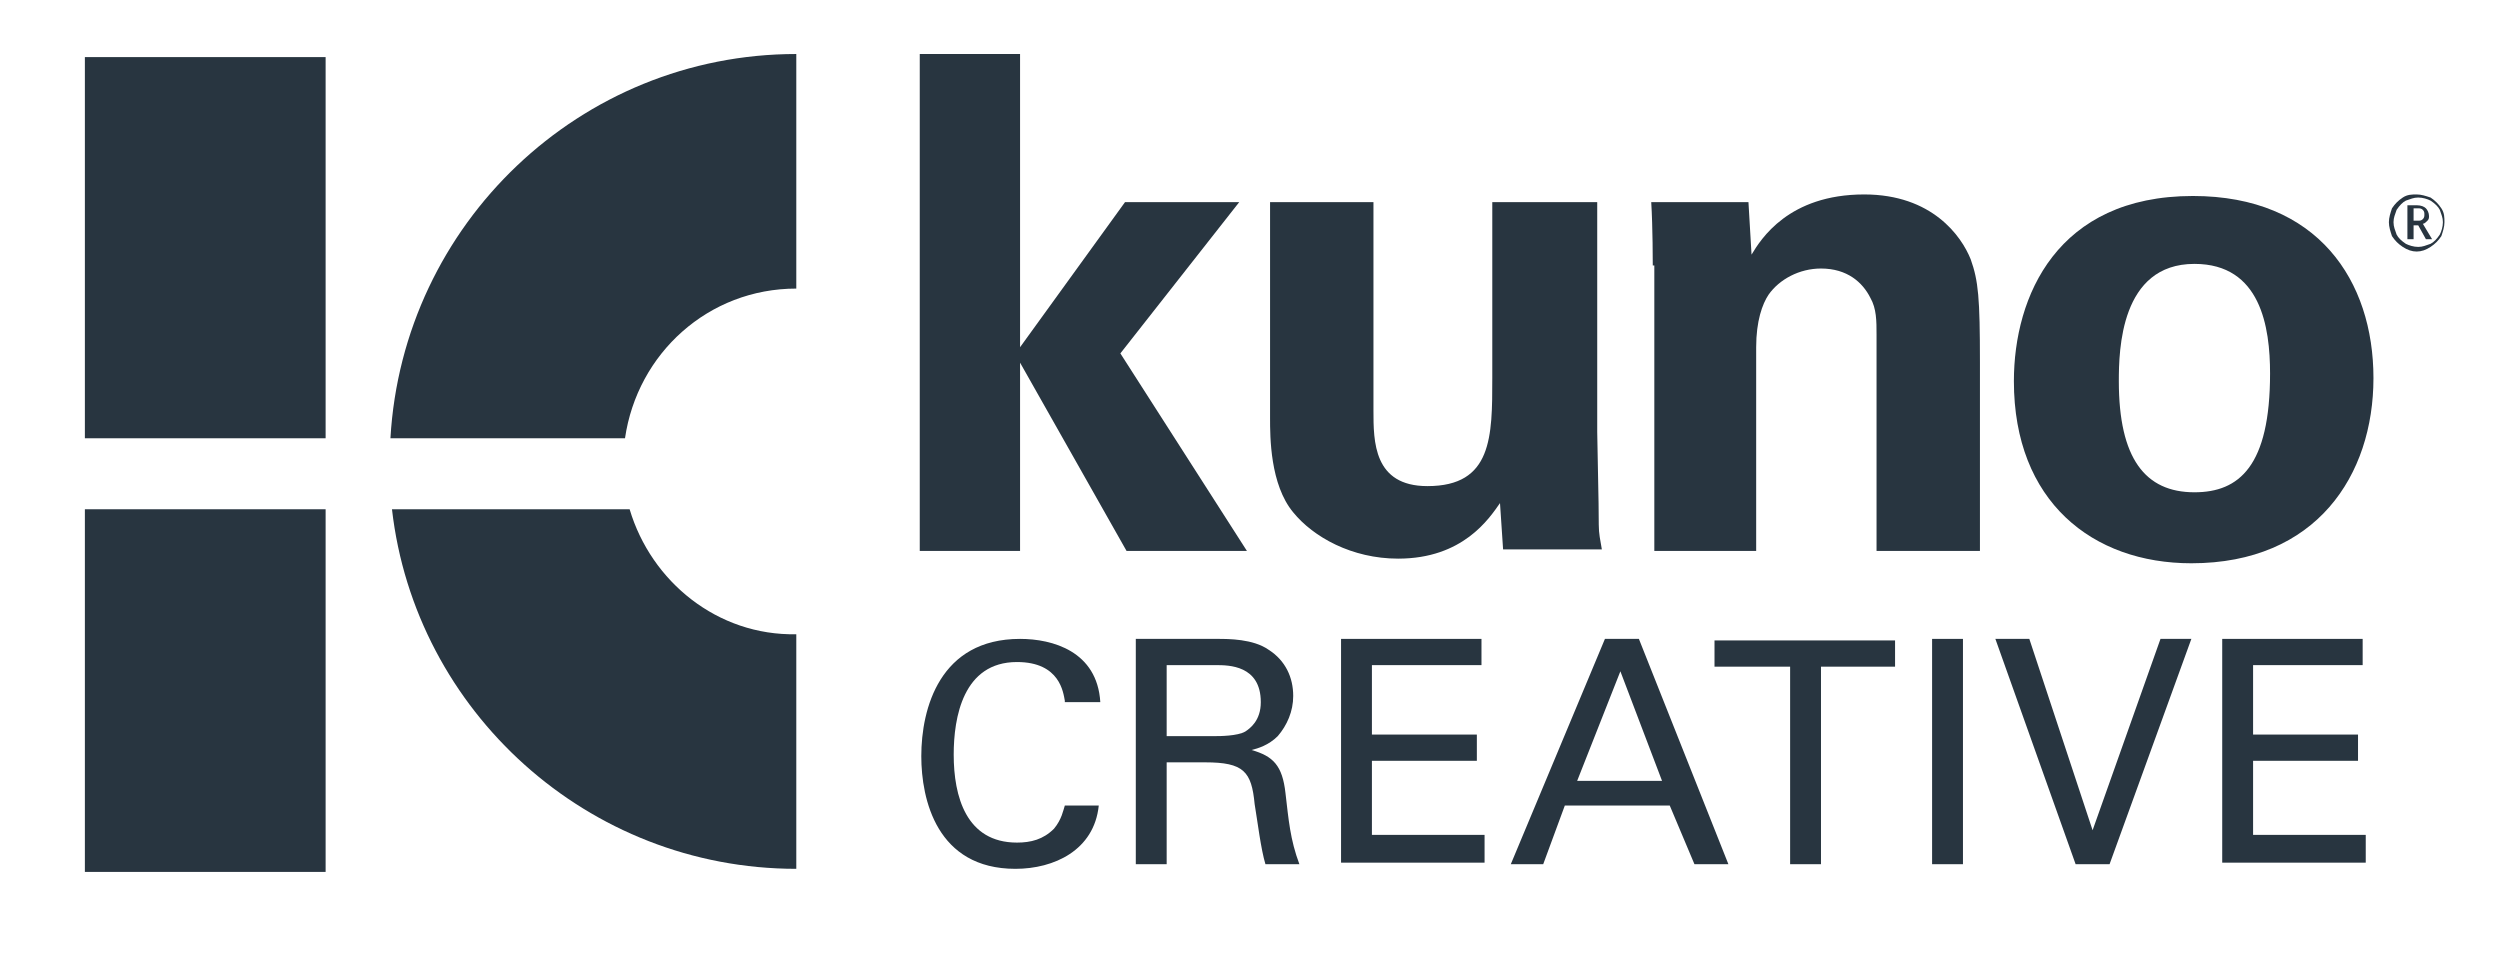
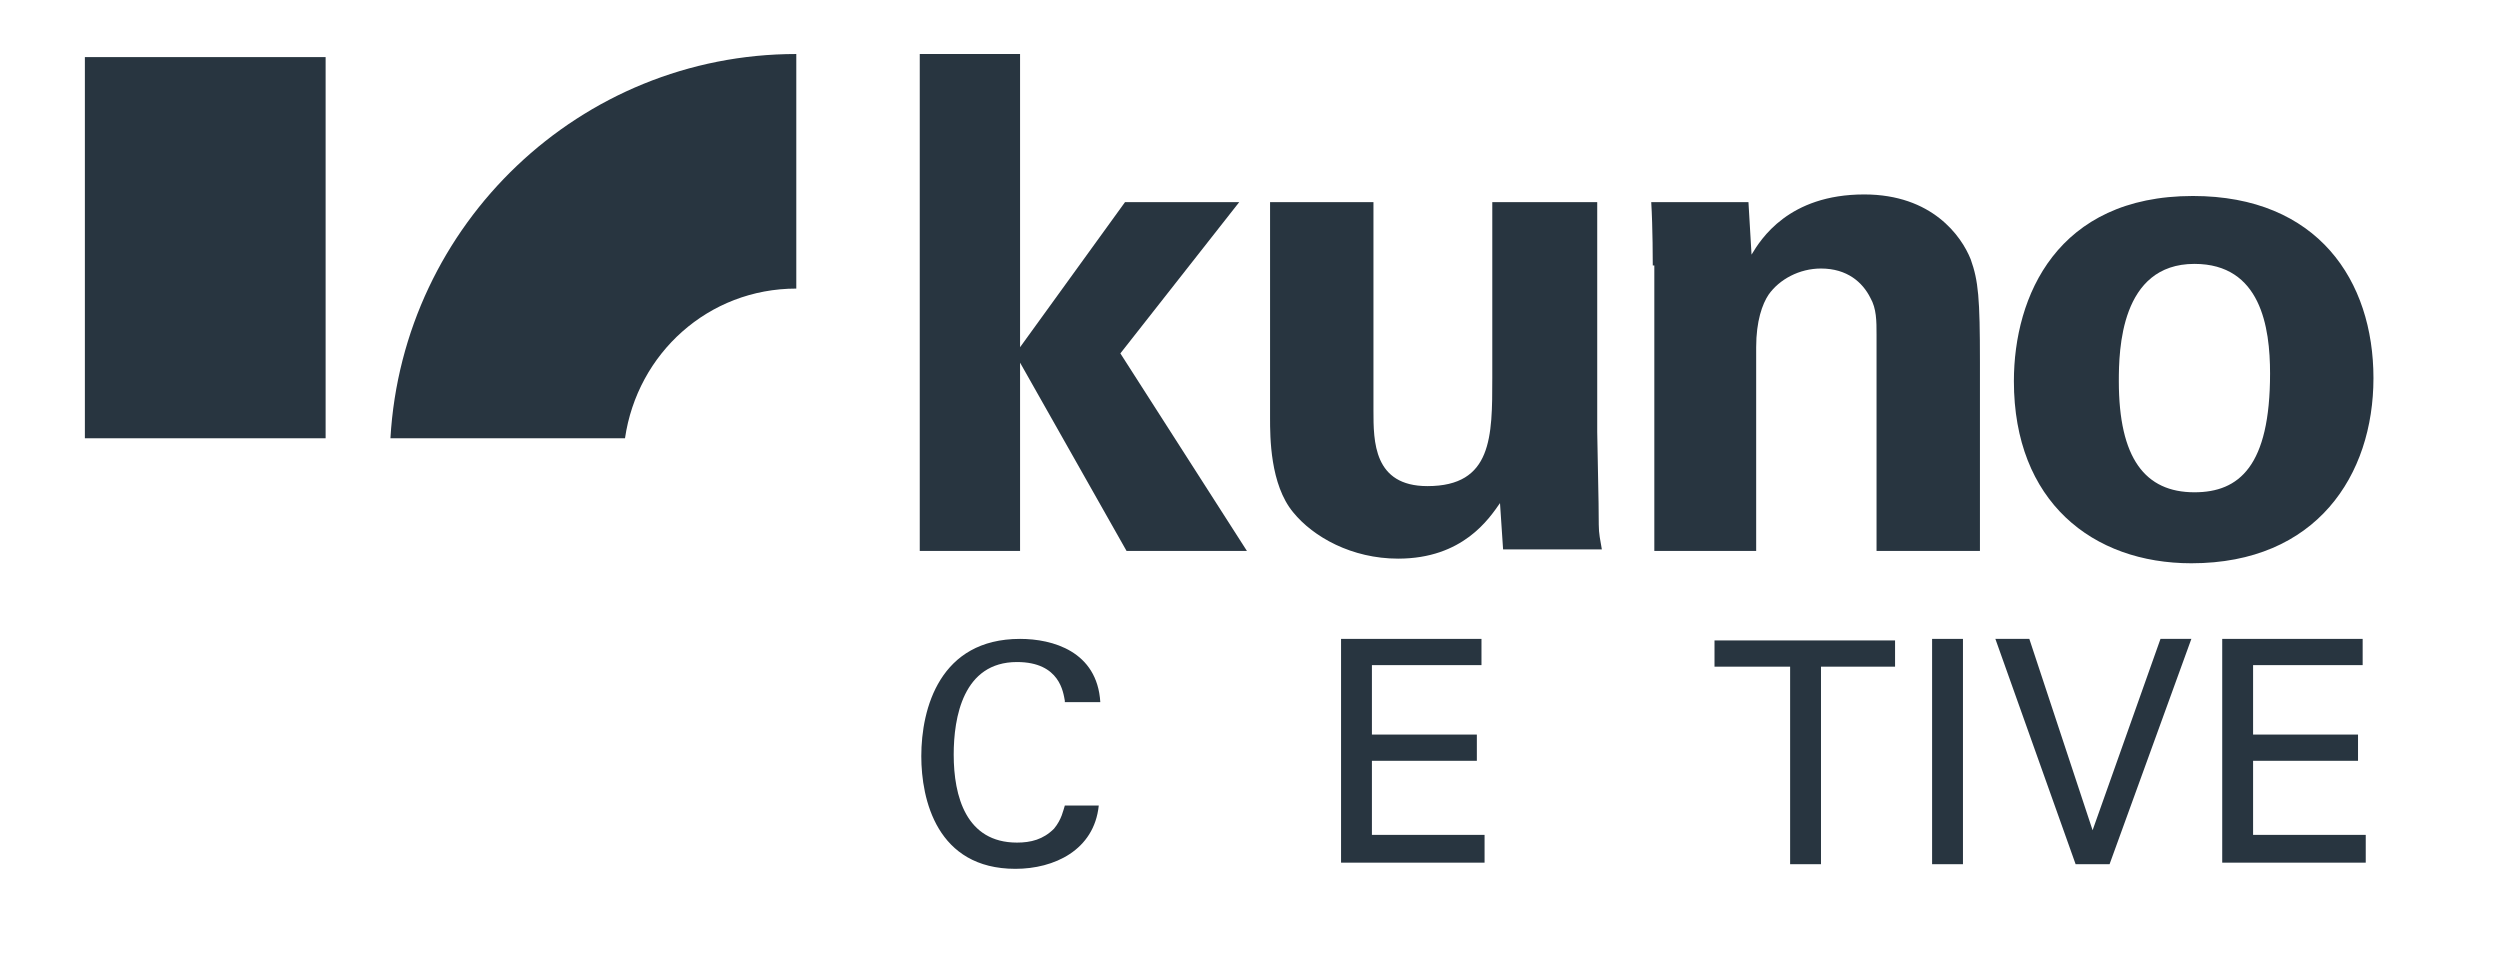
<svg xmlns="http://www.w3.org/2000/svg" width="100%" height="100%" viewBox="0 0 162 62" version="1.1" xml:space="preserve" style="fill-rule:evenodd;clip-rule:evenodd;stroke-linejoin:round;stroke-miterlimit:1.414;">
  <g id="Artboard1" transform="matrix(1,0,0,1,-314.374,-276.986)">
    <rect x="314.374" y="276.986" width="161.704" height="61.123" style="fill:none;" />
    <g transform="matrix(1,0,0,1,0.374,0.986)">
      <rect x="319.5" y="279.7" width="15.6" height="24.7" style="fill:rgb(40,53,64);fill-rule:nonzero;" />
    </g>
    <g transform="matrix(1,0,0,1,0.374,0.986)">
-       <rect x="319.5" y="309" width="15.6" height="23.5" style="fill:rgb(40,53,64);fill-rule:nonzero;" />
-     </g>
+       </g>
    <g transform="matrix(1,0,0,1,0.374,0.986)">
-       <path d="M354.8,309L339.4,309C340.9,322.1 352.1,332.3 365.6,332.3L365.6,317.1C360.5,317.2 356.2,313.7 354.8,309" style="fill:rgb(40,53,64);fill-rule:nonzero;" />
-     </g>
+       </g>
    <g transform="matrix(1,0,0,1,0.374,0.986)">
      <path d="M339.3,304.4L354.5,304.4C355.3,298.9 359.9,294.7 365.6,294.7L365.6,279.5C351.6,279.5 340.1,290.5 339.3,304.4" style="fill:rgb(40,53,64);fill-rule:nonzero;" />
    </g>
    <g transform="matrix(1,0,0,1,0.374,0.986)">
      <path d="M373.6,279.5L380.1,279.5L380.1,298.5L386.9,289.1L394.3,289.1L386.6,298.9L394.8,311.7L387,311.7L380.1,299.5L380.1,311.7L373.6,311.7L373.6,279.5Z" style="fill:rgb(40,53,64);fill-rule:nonzero;" />
    </g>
    <g transform="matrix(1,0,0,1,0.374,0.986)">
      <path d="M403,289.2L403,302.6C403,304.6 403,307.5 406.5,307.5C410.7,307.5 410.7,304.3 410.7,300.5L410.7,289.1L417.5,289.1L417.5,304C417.6,308.9 417.6,309.4 417.6,310C417.6,310.6 417.7,311 417.8,311.6L411.4,311.6L411.2,308.6C410.5,309.6 408.8,312.2 404.6,312.2C401.6,312.2 399.1,310.8 397.8,309.2C396.3,307.4 396.3,304.3 396.3,303.1L396.3,289.1L403,289.1L403,289.2Z" style="fill:rgb(40,53,64);fill-rule:nonzero;" />
    </g>
    <g transform="matrix(1,0,0,1,0.374,0.986)">
      <path d="M421.1,293.2C421.1,293.1 421.1,290.7 421,289.1L427.3,289.1L427.5,292.5C428.1,291.5 429.9,288.6 434.8,288.6C439.2,288.6 441.1,291.3 441.7,292.8C442.2,294.2 442.3,295.3 442.3,299.5L442.3,311.7L435.6,311.7L435.6,297.7C435.6,296.8 435.6,296 435.2,295.3C434.7,294.3 433.7,293.4 432,293.4C430.6,293.4 429.3,294.1 428.6,295.1C428.2,295.7 427.8,296.8 427.8,298.5L427.8,311.7L421.2,311.7L421.2,293.2L421.1,293.2Z" style="fill:rgb(40,53,64);fill-rule:nonzero;" />
    </g>
    <g transform="matrix(1,0,0,1,0.374,0.986)">
      <path d="M456.2,307.9C459.1,307.9 461.1,306.2 461.1,300.2C461.1,297.2 460.5,293.1 456.2,293.1C451.4,293.1 451.3,298.7 451.3,300.7C451.3,305.7 453,307.9 456.2,307.9M456.1,288.7C464.2,288.7 467.8,294.2 467.8,300.5C467.8,306.8 464.1,312.5 456,312.5C449.6,312.5 444.5,308.5 444.5,300.7C444.5,295.2 447.3,288.7 456.1,288.7" style="fill:rgb(40,53,64);fill-rule:nonzero;" />
    </g>
    <g transform="matrix(1,0,0,1,0.374,0.986)">
      <path d="M383,321.4C382.9,320.9 382.7,318.9 379.9,318.9C376.4,318.9 375.8,322.5 375.8,324.9C375.8,327.6 376.6,330.6 379.9,330.6C380.8,330.6 381.6,330.4 382.3,329.7C382.8,329.1 382.9,328.5 383,328.2L385.2,328.2C384.9,331.1 382.3,332.3 379.8,332.3C374.7,332.3 373.7,327.8 373.7,325C373.7,321.9 374.9,317.4 380.1,317.4C382.2,317.4 385.1,318.2 385.3,321.5L383,321.5L383,321.4Z" style="fill:rgb(40,53,64);fill-rule:nonzero;" />
    </g>
    <g transform="matrix(1,0,0,1,0.374,0.986)">
-       <path d="M387.7,317.4L392.9,317.4C393.6,317.4 395.2,317.4 396.2,318.1C397.3,318.8 397.8,319.9 397.8,321.1C397.8,322.1 397.4,323 396.8,323.7C396.2,324.3 395.5,324.5 395.1,324.6C396.5,325 397.1,325.6 397.3,327.4C397.5,329.1 397.6,330.4 398.2,332L396,332C395.7,331 395.5,329.3 395.3,328.1C395.1,326 394.6,325.4 392.1,325.4L389.6,325.4L389.6,332L387.6,332L387.6,317.4L387.7,317.4ZM389.6,323.7L392.8,323.7C393,323.7 394.2,323.7 394.7,323.4C395,323.2 395.7,322.7 395.7,321.5C395.7,319.1 393.6,319.1 392.8,319.1L389.6,319.1L389.6,323.7Z" style="fill:rgb(40,53,64);fill-rule:nonzero;" />
-     </g>
+       </g>
    <g transform="matrix(1,0,0,1,0.374,0.986)">
      <path d="M400.9,317.4L410,317.4L410,319.1L402.9,319.1L402.9,323.6L409.7,323.6L409.7,325.3L402.9,325.3L402.9,330.1L410.2,330.1L410.2,331.9L400.9,331.9L400.9,317.4Z" style="fill:rgb(40,53,64);fill-rule:nonzero;" />
    </g>
    <g transform="matrix(1,0,0,1,0.374,0.986)">
-       <path d="M418,317.4L420.2,317.4L426,332L423.8,332L422.2,328.2L415.4,328.2L414,332L411.9,332L418,317.4ZM416.2,326.6L421.7,326.6L419,319.5L416.2,326.6Z" style="fill:rgb(40,53,64);fill-rule:nonzero;" />
-     </g>
+       </g>
    <g transform="matrix(1,0,0,1,0.374,0.986)">
      <path d="M430,332L430,319.2L425.1,319.2L425.1,317.5L436.8,317.5L436.8,319.2L432,319.2L432,332L430,332Z" style="fill:rgb(40,53,64);fill-rule:nonzero;" />
    </g>
    <g transform="matrix(1,0,0,1,0.374,0.986)">
      <rect x="439.2" y="317.4" width="2" height="14.6" style="fill:rgb(40,53,64);fill-rule:nonzero;" />
    </g>
    <g transform="matrix(1,0,0,1,0.374,0.986)">
      <path d="M450.7,332L448.5,332L443.3,317.4L445.5,317.4L449.6,329.8L454,317.4L456,317.4L450.7,332Z" style="fill:rgb(40,53,64);fill-rule:nonzero;" />
    </g>
    <g transform="matrix(1,0,0,1,0.374,0.986)">
      <path d="M458,317.4L467.1,317.4L467.1,319.1L460,319.1L460,323.6L466.8,323.6L466.8,325.3L460,325.3L460,330.1L467.3,330.1L467.3,331.9L458,331.9L458,317.4Z" style="fill:rgb(40,53,64);fill-rule:nonzero;" />
    </g>
    <g transform="matrix(1,0,0,1,0.374,0.986)">
-       <path d="M468.8,290.4C468.8,290.1 468.9,289.8 469,289.5C469.2,289.2 469.4,289 469.7,288.8C470,288.6 470.3,288.6 470.6,288.6C470.9,288.6 471.2,288.7 471.5,288.8C471.8,289 472,289.2 472.2,289.5C472.4,289.8 472.4,290.1 472.4,290.4C472.4,290.7 472.3,291 472.2,291.3C472,291.6 471.8,291.8 471.5,292C471.2,292.2 470.9,292.3 470.6,292.3C470.3,292.3 470,292.2 469.7,292C469.4,291.8 469.2,291.6 469,291.3C468.9,291 468.8,290.7 468.8,290.4ZM469.1,290.4C469.1,290.7 469.2,290.9 469.3,291.2C469.4,291.4 469.6,291.6 469.9,291.8C470.1,291.9 470.4,292 470.7,292C471,292 471.2,291.9 471.5,291.8C471.7,291.7 471.9,291.5 472.1,291.2C472.2,291 472.3,290.7 472.3,290.4C472.3,290.1 472.2,289.9 472.1,289.6C472,289.4 471.8,289.2 471.5,289C471.3,288.9 471,288.8 470.7,288.8C470.4,288.8 470.2,288.9 469.9,289C469.7,289.1 469.5,289.3 469.3,289.6C469.2,289.9 469.1,290.1 469.1,290.4ZM471.4,290C471.4,290.1 471.4,290.2 471.3,290.3C471.2,290.4 471.1,290.5 471,290.5L471.6,291.5L471.2,291.5L470.7,290.6L470.4,290.6L470.4,291.5L470,291.5L470,289.3L470.6,289.3C470.9,289.3 471.1,289.4 471.2,289.5C471.3,289.6 471.4,289.8 471.4,290ZM470.4,290.3L470.7,290.3C470.8,290.3 470.9,290.3 471,290.2C471.1,290.1 471.1,290 471.1,289.9C471.1,289.8 471.1,289.7 471,289.6C470.9,289.5 470.8,289.5 470.7,289.5L470.4,289.5L470.4,290.3Z" style="fill:rgb(40,53,64);fill-rule:nonzero;" />
-     </g>
+       </g>
  </g>
</svg>